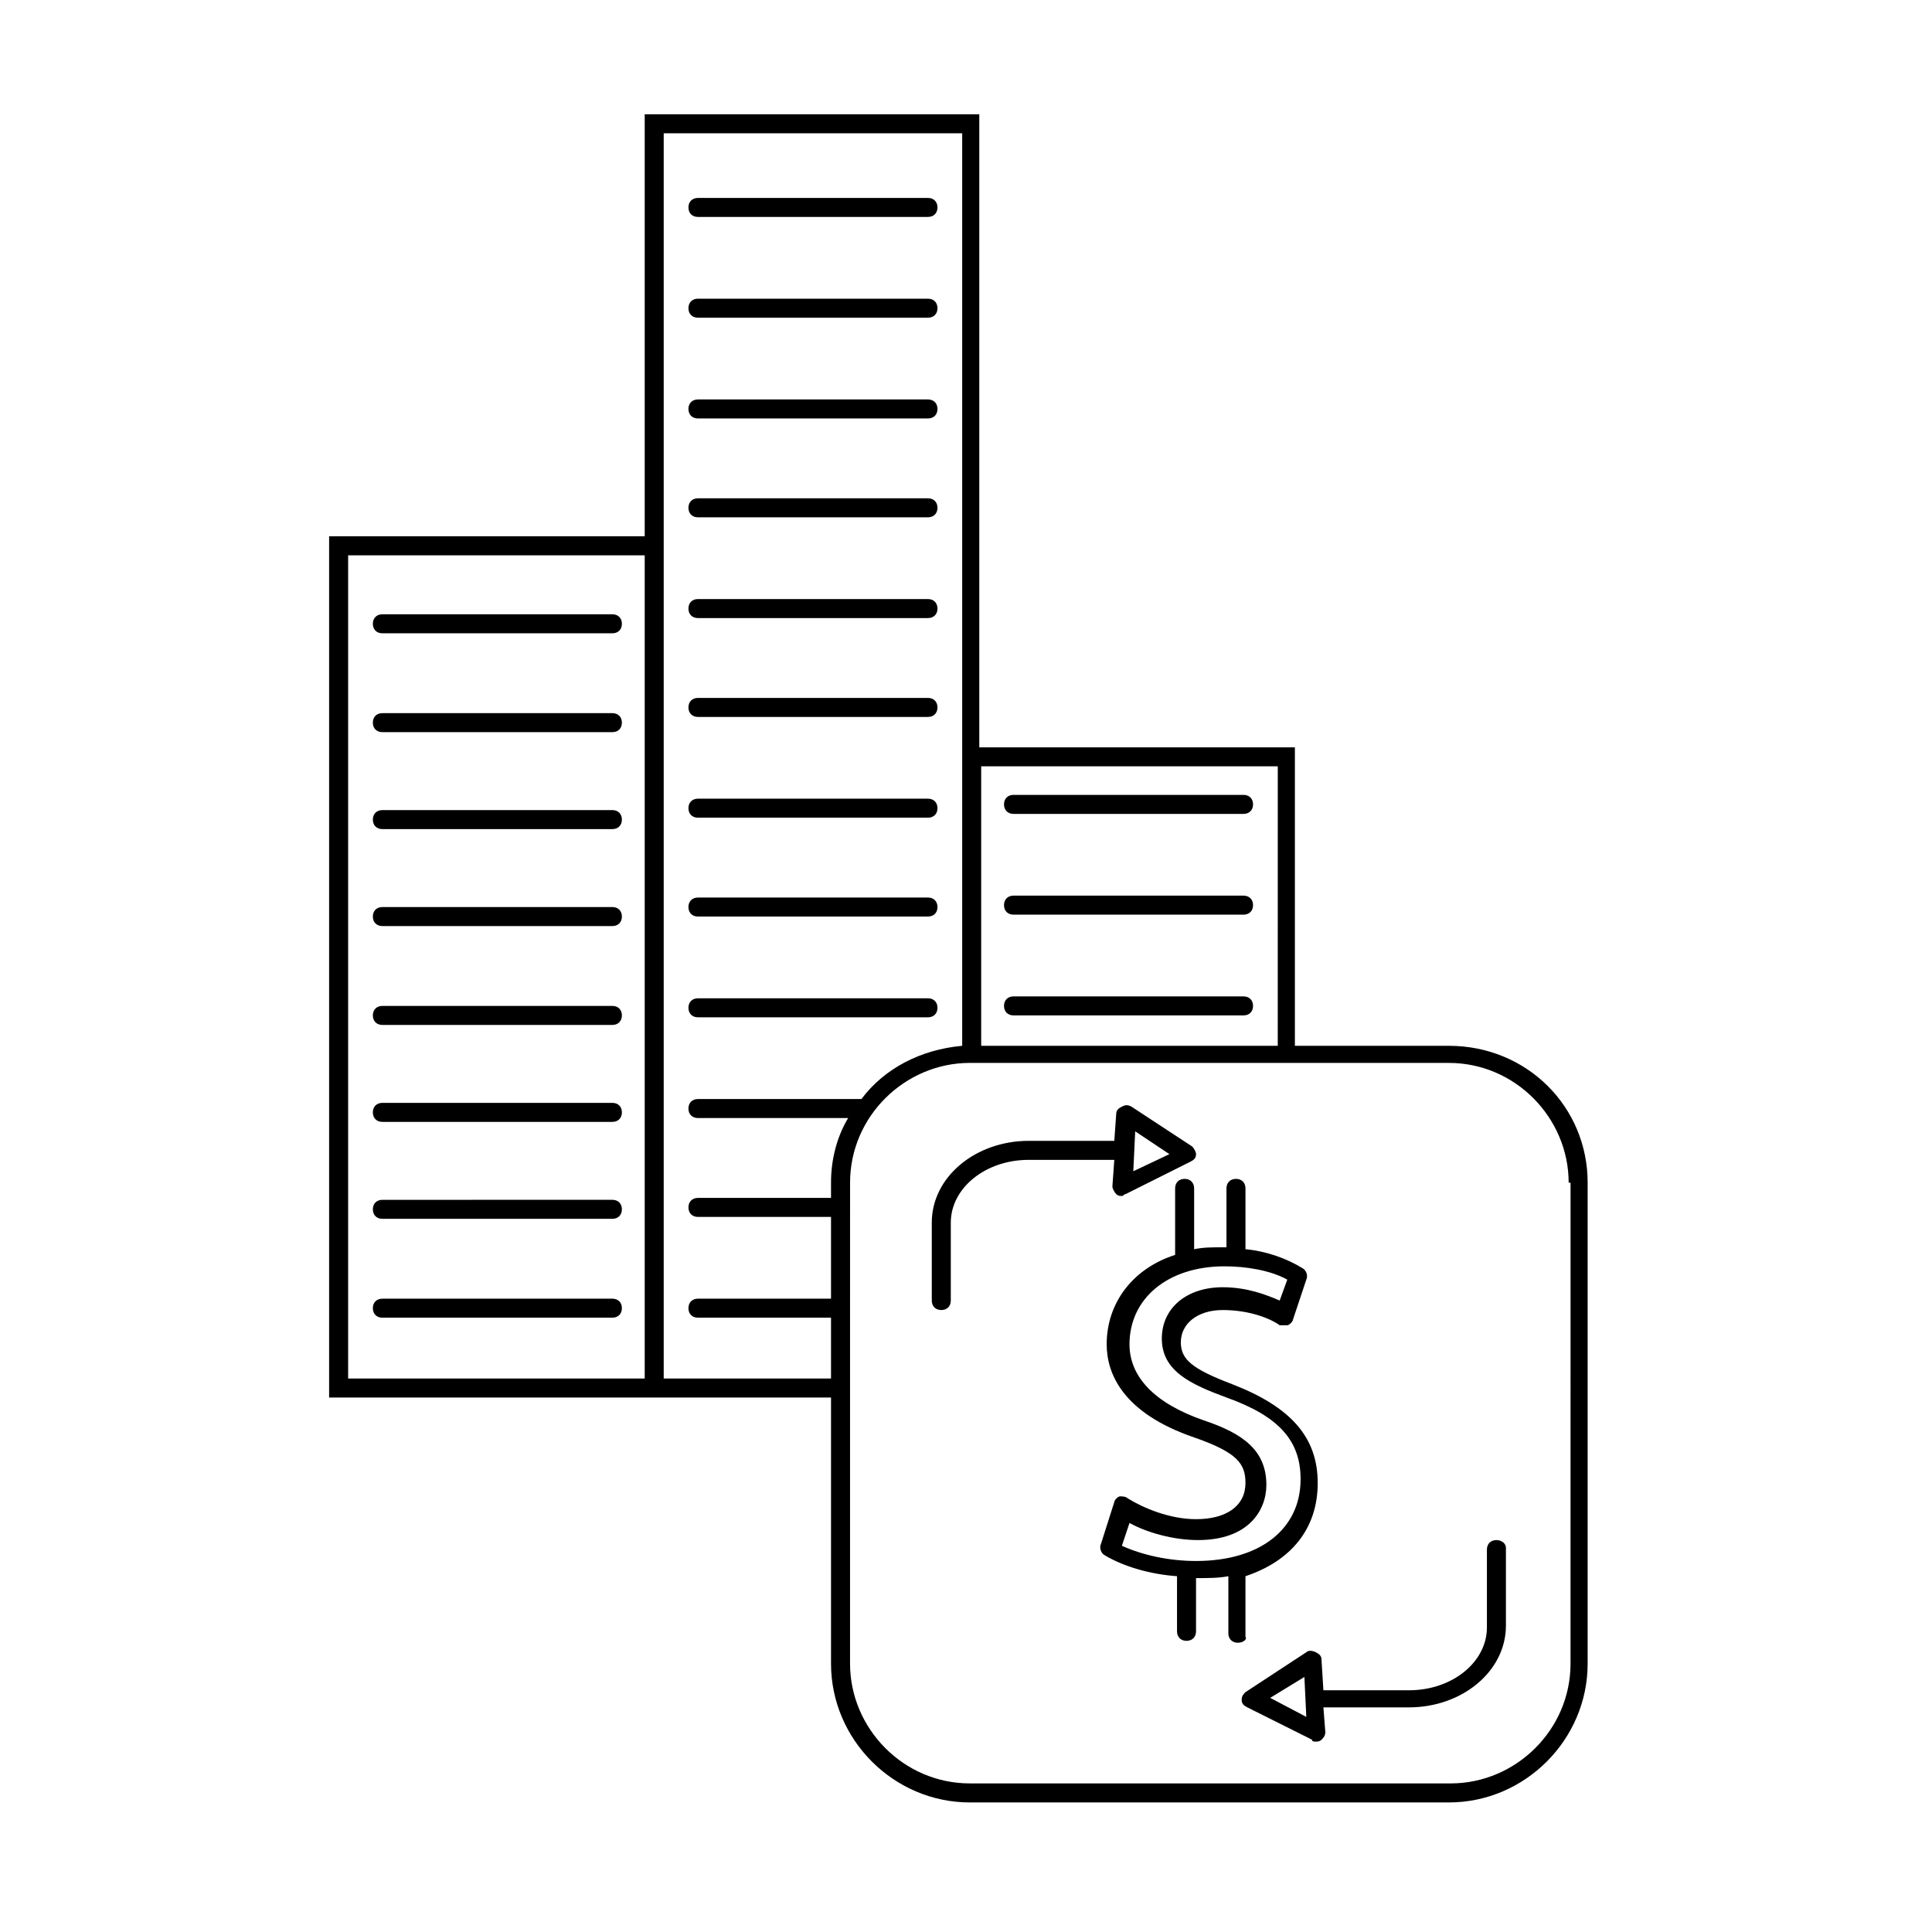
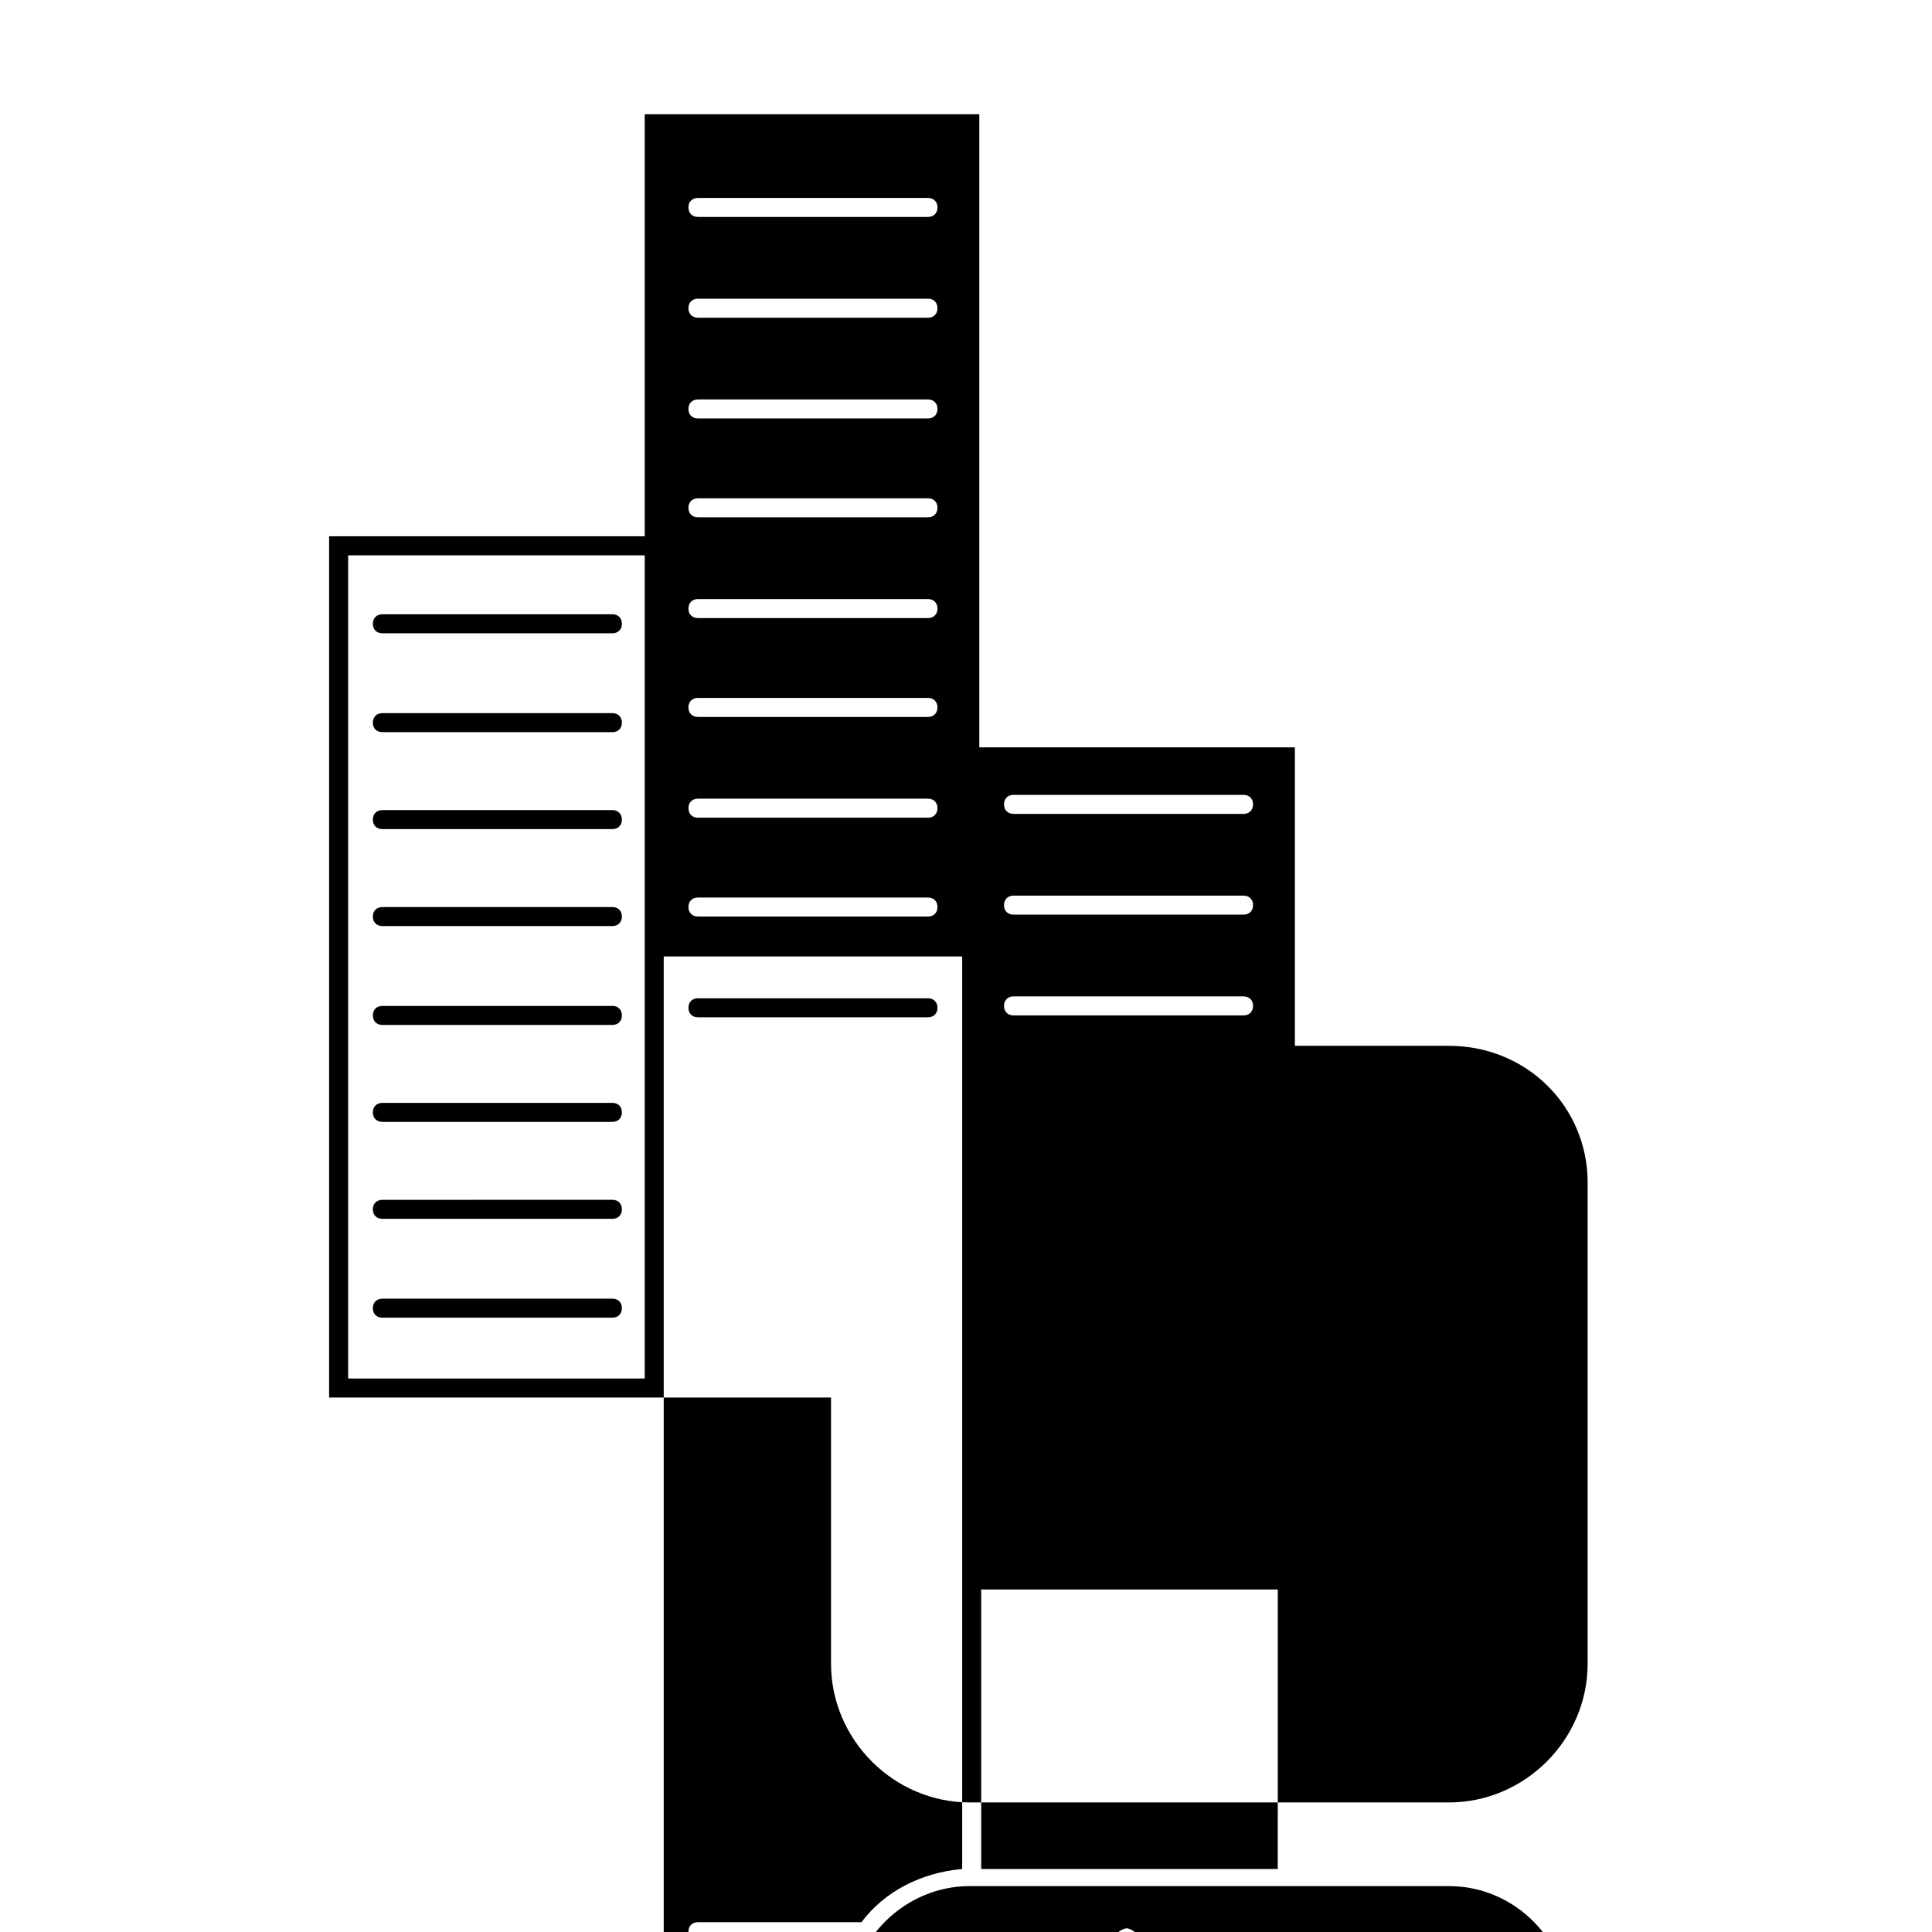
<svg xmlns="http://www.w3.org/2000/svg" fill="#000000" width="800px" height="800px" version="1.1" viewBox="144 144 512 512">
-   <path d="m242.81 309.31c0-1.512 1.008-2.519 2.519-2.519h60.961c1.512 0 2.519 1.008 2.519 2.519s-1.008 2.519-2.519 2.519h-60.961c-1.512 0-2.519-1.008-2.519-2.519zm2.519 28.719h60.961c1.512 0 2.519-1.008 2.519-2.519s-1.008-2.519-2.519-2.519h-60.961c-1.512 0-2.519 1.008-2.519 2.519s1.008 2.519 2.519 2.519zm0 25.691h60.961c1.512 0 2.519-1.008 2.519-2.519s-1.008-2.519-2.519-2.519l-60.961 0.004c-1.512 0-2.519 1.008-2.519 2.519 0 1.508 1.008 2.516 2.519 2.516zm0 25.695h60.961c1.512 0 2.519-1.008 2.519-2.519 0-1.512-1.008-2.519-2.519-2.519h-60.961c-1.512 0-2.519 1.008-2.519 2.519 0 1.512 1.008 2.519 2.519 2.519zm0 26.199h60.961c1.512 0 2.519-1.008 2.519-2.519 0-1.512-1.008-2.519-2.519-2.519h-60.961c-1.512 0-2.519 1.008-2.519 2.519 0 1.512 1.008 2.519 2.519 2.519zm0 25.695h60.961c1.512 0 2.519-1.008 2.519-2.519s-1.008-2.519-2.519-2.519h-60.961c-1.512 0-2.519 1.008-2.519 2.519s1.008 2.519 2.519 2.519zm0 25.691h60.961c1.512 0 2.519-1.008 2.519-2.519s-1.008-2.519-2.519-2.519l-60.961 0.004c-1.512 0-2.519 1.008-2.519 2.519 0 1.508 1.008 2.516 2.519 2.516zm0 26.199h60.961c1.512 0 2.519-1.008 2.519-2.519 0-1.512-1.008-2.519-2.519-2.519h-60.961c-1.512 0-2.519 1.008-2.519 2.519 0 1.512 1.008 2.519 2.519 2.519zm83.633-291.71h60.961c1.512 0 2.519-1.008 2.519-2.519 0-1.508-1.008-2.516-2.519-2.516h-60.961c-1.512 0-2.519 1.008-2.519 2.519 0 1.508 1.008 2.516 2.519 2.516zm0 26.703h60.961c1.512 0 2.519-1.008 2.519-2.519 0-1.512-1.008-2.519-2.519-2.519h-60.961c-1.512 0-2.519 1.008-2.519 2.519 0 1.512 1.008 2.519 2.519 2.519zm0 26.703h60.961c1.512 0 2.519-1.008 2.519-2.519 0-1.512-1.008-2.519-2.519-2.519h-60.961c-1.512 0-2.519 1.008-2.519 2.519 0 1.512 1.008 2.519 2.519 2.519zm0 26.195h60.961c1.512 0 2.519-1.008 2.519-2.519s-1.008-2.519-2.519-2.519l-60.961 0.004c-1.512 0-2.519 1.008-2.519 2.519s1.008 2.516 2.519 2.516zm0 26.703h60.961c1.512 0 2.519-1.008 2.519-2.519s-1.008-2.519-2.519-2.519h-60.961c-1.512 0-2.519 1.008-2.519 2.519s1.008 2.519 2.519 2.519zm0 26.199h60.961c1.512 0 2.519-1.008 2.519-2.519s-1.008-2.519-2.519-2.519h-60.961c-1.512 0-2.519 1.008-2.519 2.519s1.008 2.519 2.519 2.519zm0 26.703h60.961c1.512 0 2.519-1.008 2.519-2.519 0-1.512-1.008-2.519-2.519-2.519h-60.961c-1.512 0-2.519 1.008-2.519 2.519 0 1.512 1.008 2.519 2.519 2.519zm0 26.195h60.961c1.512 0 2.519-1.008 2.519-2.519 0-1.512-1.008-2.519-2.519-2.519l-60.961 0.004c-1.512 0-2.519 1.008-2.519 2.519 0 1.508 1.008 2.516 2.519 2.516zm0 26.703h60.961c1.512 0 2.519-1.008 2.519-2.519s-1.008-2.519-2.519-2.519h-60.961c-1.512 0-2.519 1.008-2.519 2.519s1.008 2.519 2.519 2.519zm144.59-58.945h-60.961c-1.512 0-2.519 1.008-2.519 2.519s1.008 2.519 2.519 2.519h60.961c1.512 0 2.519-1.008 2.519-2.519s-1.008-2.519-2.519-2.519zm0 26.703h-60.961c-1.512 0-2.519 1.008-2.519 2.519 0 1.512 1.008 2.519 2.519 2.519h60.961c1.512 0 2.519-1.008 2.519-2.519 0-1.516-1.008-2.519-2.519-2.519zm0 26.699h-60.961c-1.512 0-2.519 1.008-2.519 2.519s1.008 2.519 2.519 2.519h60.961c1.512 0 2.519-1.008 2.519-2.519s-1.008-2.519-2.519-2.519zm91.191 49.375v127.46c0 20.152-16.625 36.777-36.777 36.777h-126.96c-20.152 0-36.777-16.625-36.777-36.777v-70.535h-133.01v-228.23h83.633v-111.84h88.672v167.77h83.633v79.098h40.809c20.652 0 36.777 16.121 36.777 36.273zm-249.89-166.26h-78.594v218.15h78.594zm89.172 129.98h78.594l0.004-74.062h-78.598zm-35.266 19.145h-39.801c-1.512 0-2.519-1.008-2.519-2.519 0-1.512 1.008-2.519 2.519-2.519h43.328c6.047-8.062 15.617-13.098 26.703-14.105v-241.83h-79.098v330h44.336v-16.121h-35.266c-1.512 0-2.519-1.008-2.519-2.519 0-1.512 1.008-2.519 2.519-2.519h35.266v-21.664h-35.266c-1.512 0-2.519-1.008-2.519-2.519s1.008-2.519 2.519-2.519h35.266v-4.031c-0.004-6.043 1.508-12.09 4.531-17.125zm190.95 17.129c0-17.129-14.105-31.738-31.738-31.738l-126.96-0.004c-17.129 0-31.738 14.105-31.738 31.738v6.551l-0.004 26.703v94.211c0 17.129 14.105 31.738 31.738 31.738h127.46c17.129 0 31.738-14.105 31.738-31.738l0.004-127.46zm-87.664 121.92c-1.512 0-2.519-1.008-2.519-2.519v-15.113c-2.519 0.504-5.543 0.504-8.566 0.504v14.105c0 1.512-1.008 2.519-2.519 2.519s-2.519-1.008-2.519-2.519v-14.609c-7.055-0.504-14.105-2.519-19.145-5.543-1.008-0.504-1.512-2.016-1.008-3.023l3.527-11.082c0-0.504 1.008-1.512 1.512-1.512 0.504 0 1.512 0 2.016 0.504 4.031 2.519 11.082 5.543 18.137 5.543 8.062 0 13.098-3.527 13.098-9.574 0-5.039-2.016-8.062-13.602-12.09-19.145-6.551-23.176-17.129-23.176-24.688 0-11.082 7.055-20.152 18.137-23.68v-17.633c0-1.512 1.008-2.519 2.519-2.519 1.512 0 2.519 1.008 2.519 2.519v16.121c2.519-0.504 4.535-0.504 7.559-0.504h1.008v-15.617c0-1.512 1.008-2.519 2.519-2.519 1.512 0 2.519 1.008 2.519 2.519v16.121c5.543 0.504 11.082 2.519 15.113 5.039 1.008 0.504 1.512 2.016 1.008 3.023l-3.527 10.578c0 0.504-1.008 1.512-1.512 1.512h-2.016c-2.016-1.512-7.559-4.031-15.113-4.031-6.551 0-11.082 3.527-11.082 8.566 0 4.535 3.023 7.055 13.602 11.082 15.617 6.047 22.672 14.105 22.672 26.199 0 12.09-7.055 20.656-19.145 24.688v16.121c0.504 0.504-0.504 1.512-2.016 1.512zm16.625-43.328c0-10.078-5.543-16.625-19.648-21.664-9.574-3.527-17.129-7.055-17.129-15.617 0-8.062 6.551-13.602 16.121-13.602 6.551 0 11.586 2.016 15.113 3.527l2.016-5.543c-4.535-2.519-11.082-3.527-16.625-3.527-15.113 0-25.191 8.566-25.191 20.656 0 8.566 6.551 15.617 19.648 20.152 10.578 3.527 16.625 8.062 16.625 17.129 0 6.551-4.535 14.609-18.137 14.609-6.551 0-13.602-2.016-18.137-4.535l-2.016 6.047c5.543 2.519 12.594 4.031 19.648 4.031 17.133 0 27.711-8.566 27.711-21.664zm-49.371-84.641h-22.672c-11.586 0-20.656 7.559-20.656 16.625v20.656c0 1.512-1.008 2.519-2.519 2.519s-2.519-1.008-2.519-2.519v-20.656c0-12.09 11.586-21.664 25.695-21.664h22.672l0.504-7.055c0-1.008 0.504-1.512 1.512-2.016s1.512-0.504 2.519 0l16.121 10.578c0.504 0.504 1.008 1.512 1.008 2.016 0 1.008-0.504 1.512-1.512 2.016l-17.129 8.566c-0.504 0-0.504 0.504-1.008 0.504s-1.008 0-1.512-0.504c-0.504-0.504-1.008-1.512-1.008-2.016zm5.035 3.023 9.574-4.535-9.07-6.047zm98.75 99.754v20.656c0 12.09-11.586 21.664-25.695 21.664h-22.672l0.504 6.551c0 1.008-0.504 1.512-1.008 2.016-0.504 0.504-1.008 0.504-1.512 0.504-0.504 0-1.008 0-1.008-0.504l-17.129-8.566c-1.008-0.504-1.512-1.008-1.512-2.016s0.504-1.512 1.008-2.016l16.121-10.578c0.504-0.504 1.512-0.504 2.519 0 1.008 0.504 1.512 1.008 1.512 2.016l0.504 8.062h22.672c11.586 0 20.656-7.559 20.656-16.625v-20.656c0-1.512 1.008-2.519 2.519-2.519 1.512-0.004 2.519 1.004 2.519 2.012zm-52.902 44.84-0.504-10.578-9.066 5.539z" />
+   <path d="m242.81 309.31c0-1.512 1.008-2.519 2.519-2.519h60.961c1.512 0 2.519 1.008 2.519 2.519s-1.008 2.519-2.519 2.519h-60.961c-1.512 0-2.519-1.008-2.519-2.519zm2.519 28.719h60.961c1.512 0 2.519-1.008 2.519-2.519s-1.008-2.519-2.519-2.519h-60.961c-1.512 0-2.519 1.008-2.519 2.519s1.008 2.519 2.519 2.519zm0 25.691h60.961c1.512 0 2.519-1.008 2.519-2.519s-1.008-2.519-2.519-2.519l-60.961 0.004c-1.512 0-2.519 1.008-2.519 2.519 0 1.508 1.008 2.516 2.519 2.516zm0 25.695h60.961c1.512 0 2.519-1.008 2.519-2.519 0-1.512-1.008-2.519-2.519-2.519h-60.961c-1.512 0-2.519 1.008-2.519 2.519 0 1.512 1.008 2.519 2.519 2.519zm0 26.199h60.961c1.512 0 2.519-1.008 2.519-2.519 0-1.512-1.008-2.519-2.519-2.519h-60.961c-1.512 0-2.519 1.008-2.519 2.519 0 1.512 1.008 2.519 2.519 2.519zm0 25.695h60.961c1.512 0 2.519-1.008 2.519-2.519s-1.008-2.519-2.519-2.519h-60.961c-1.512 0-2.519 1.008-2.519 2.519s1.008 2.519 2.519 2.519zm0 25.691h60.961c1.512 0 2.519-1.008 2.519-2.519s-1.008-2.519-2.519-2.519l-60.961 0.004c-1.512 0-2.519 1.008-2.519 2.519 0 1.508 1.008 2.516 2.519 2.516zm0 26.199h60.961c1.512 0 2.519-1.008 2.519-2.519 0-1.512-1.008-2.519-2.519-2.519h-60.961c-1.512 0-2.519 1.008-2.519 2.519 0 1.512 1.008 2.519 2.519 2.519zm83.633-291.71h60.961c1.512 0 2.519-1.008 2.519-2.519 0-1.508-1.008-2.516-2.519-2.516h-60.961c-1.512 0-2.519 1.008-2.519 2.519 0 1.508 1.008 2.516 2.519 2.516zm0 26.703h60.961c1.512 0 2.519-1.008 2.519-2.519 0-1.512-1.008-2.519-2.519-2.519h-60.961c-1.512 0-2.519 1.008-2.519 2.519 0 1.512 1.008 2.519 2.519 2.519zm0 26.703h60.961c1.512 0 2.519-1.008 2.519-2.519 0-1.512-1.008-2.519-2.519-2.519h-60.961c-1.512 0-2.519 1.008-2.519 2.519 0 1.512 1.008 2.519 2.519 2.519zm0 26.195h60.961c1.512 0 2.519-1.008 2.519-2.519s-1.008-2.519-2.519-2.519l-60.961 0.004c-1.512 0-2.519 1.008-2.519 2.519s1.008 2.516 2.519 2.516zm0 26.703h60.961c1.512 0 2.519-1.008 2.519-2.519s-1.008-2.519-2.519-2.519h-60.961c-1.512 0-2.519 1.008-2.519 2.519s1.008 2.519 2.519 2.519zm0 26.199h60.961c1.512 0 2.519-1.008 2.519-2.519s-1.008-2.519-2.519-2.519h-60.961c-1.512 0-2.519 1.008-2.519 2.519s1.008 2.519 2.519 2.519zm0 26.703h60.961c1.512 0 2.519-1.008 2.519-2.519 0-1.512-1.008-2.519-2.519-2.519h-60.961c-1.512 0-2.519 1.008-2.519 2.519 0 1.512 1.008 2.519 2.519 2.519zm0 26.195h60.961c1.512 0 2.519-1.008 2.519-2.519 0-1.512-1.008-2.519-2.519-2.519l-60.961 0.004c-1.512 0-2.519 1.008-2.519 2.519 0 1.508 1.008 2.516 2.519 2.516zm0 26.703h60.961c1.512 0 2.519-1.008 2.519-2.519s-1.008-2.519-2.519-2.519h-60.961c-1.512 0-2.519 1.008-2.519 2.519s1.008 2.519 2.519 2.519zm144.59-58.945h-60.961c-1.512 0-2.519 1.008-2.519 2.519s1.008 2.519 2.519 2.519h60.961c1.512 0 2.519-1.008 2.519-2.519s-1.008-2.519-2.519-2.519zm0 26.703h-60.961c-1.512 0-2.519 1.008-2.519 2.519 0 1.512 1.008 2.519 2.519 2.519h60.961c1.512 0 2.519-1.008 2.519-2.519 0-1.516-1.008-2.519-2.519-2.519zm0 26.699h-60.961c-1.512 0-2.519 1.008-2.519 2.519s1.008 2.519 2.519 2.519h60.961c1.512 0 2.519-1.008 2.519-2.519s-1.008-2.519-2.519-2.519zm91.191 49.375v127.46c0 20.152-16.625 36.777-36.777 36.777h-126.96c-20.152 0-36.777-16.625-36.777-36.777v-70.535h-133.01v-228.23h83.633v-111.84h88.672v167.77h83.633v79.098h40.809c20.652 0 36.777 16.121 36.777 36.273zm-249.89-166.26h-78.594v218.15h78.594m89.172 129.98h78.594l0.004-74.062h-78.598zm-35.266 19.145h-39.801c-1.512 0-2.519-1.008-2.519-2.519 0-1.512 1.008-2.519 2.519-2.519h43.328c6.047-8.062 15.617-13.098 26.703-14.105v-241.83h-79.098v330h44.336v-16.121h-35.266c-1.512 0-2.519-1.008-2.519-2.519 0-1.512 1.008-2.519 2.519-2.519h35.266v-21.664h-35.266c-1.512 0-2.519-1.008-2.519-2.519s1.008-2.519 2.519-2.519h35.266v-4.031c-0.004-6.043 1.508-12.09 4.531-17.125zm190.95 17.129c0-17.129-14.105-31.738-31.738-31.738l-126.96-0.004c-17.129 0-31.738 14.105-31.738 31.738v6.551l-0.004 26.703v94.211c0 17.129 14.105 31.738 31.738 31.738h127.46c17.129 0 31.738-14.105 31.738-31.738l0.004-127.46zm-87.664 121.92c-1.512 0-2.519-1.008-2.519-2.519v-15.113c-2.519 0.504-5.543 0.504-8.566 0.504v14.105c0 1.512-1.008 2.519-2.519 2.519s-2.519-1.008-2.519-2.519v-14.609c-7.055-0.504-14.105-2.519-19.145-5.543-1.008-0.504-1.512-2.016-1.008-3.023l3.527-11.082c0-0.504 1.008-1.512 1.512-1.512 0.504 0 1.512 0 2.016 0.504 4.031 2.519 11.082 5.543 18.137 5.543 8.062 0 13.098-3.527 13.098-9.574 0-5.039-2.016-8.062-13.602-12.09-19.145-6.551-23.176-17.129-23.176-24.688 0-11.082 7.055-20.152 18.137-23.68v-17.633c0-1.512 1.008-2.519 2.519-2.519 1.512 0 2.519 1.008 2.519 2.519v16.121c2.519-0.504 4.535-0.504 7.559-0.504h1.008v-15.617c0-1.512 1.008-2.519 2.519-2.519 1.512 0 2.519 1.008 2.519 2.519v16.121c5.543 0.504 11.082 2.519 15.113 5.039 1.008 0.504 1.512 2.016 1.008 3.023l-3.527 10.578c0 0.504-1.008 1.512-1.512 1.512h-2.016c-2.016-1.512-7.559-4.031-15.113-4.031-6.551 0-11.082 3.527-11.082 8.566 0 4.535 3.023 7.055 13.602 11.082 15.617 6.047 22.672 14.105 22.672 26.199 0 12.09-7.055 20.656-19.145 24.688v16.121c0.504 0.504-0.504 1.512-2.016 1.512zm16.625-43.328c0-10.078-5.543-16.625-19.648-21.664-9.574-3.527-17.129-7.055-17.129-15.617 0-8.062 6.551-13.602 16.121-13.602 6.551 0 11.586 2.016 15.113 3.527l2.016-5.543c-4.535-2.519-11.082-3.527-16.625-3.527-15.113 0-25.191 8.566-25.191 20.656 0 8.566 6.551 15.617 19.648 20.152 10.578 3.527 16.625 8.062 16.625 17.129 0 6.551-4.535 14.609-18.137 14.609-6.551 0-13.602-2.016-18.137-4.535l-2.016 6.047c5.543 2.519 12.594 4.031 19.648 4.031 17.133 0 27.711-8.566 27.711-21.664zm-49.371-84.641h-22.672c-11.586 0-20.656 7.559-20.656 16.625v20.656c0 1.512-1.008 2.519-2.519 2.519s-2.519-1.008-2.519-2.519v-20.656c0-12.09 11.586-21.664 25.695-21.664h22.672l0.504-7.055c0-1.008 0.504-1.512 1.512-2.016s1.512-0.504 2.519 0l16.121 10.578c0.504 0.504 1.008 1.512 1.008 2.016 0 1.008-0.504 1.512-1.512 2.016l-17.129 8.566c-0.504 0-0.504 0.504-1.008 0.504s-1.008 0-1.512-0.504c-0.504-0.504-1.008-1.512-1.008-2.016zm5.035 3.023 9.574-4.535-9.07-6.047zm98.75 99.754v20.656c0 12.09-11.586 21.664-25.695 21.664h-22.672l0.504 6.551c0 1.008-0.504 1.512-1.008 2.016-0.504 0.504-1.008 0.504-1.512 0.504-0.504 0-1.008 0-1.008-0.504l-17.129-8.566c-1.008-0.504-1.512-1.008-1.512-2.016s0.504-1.512 1.008-2.016l16.121-10.578c0.504-0.504 1.512-0.504 2.519 0 1.008 0.504 1.512 1.008 1.512 2.016l0.504 8.062h22.672c11.586 0 20.656-7.559 20.656-16.625v-20.656c0-1.512 1.008-2.519 2.519-2.519 1.512-0.004 2.519 1.004 2.519 2.012zm-52.902 44.84-0.504-10.578-9.066 5.539z" />
</svg>